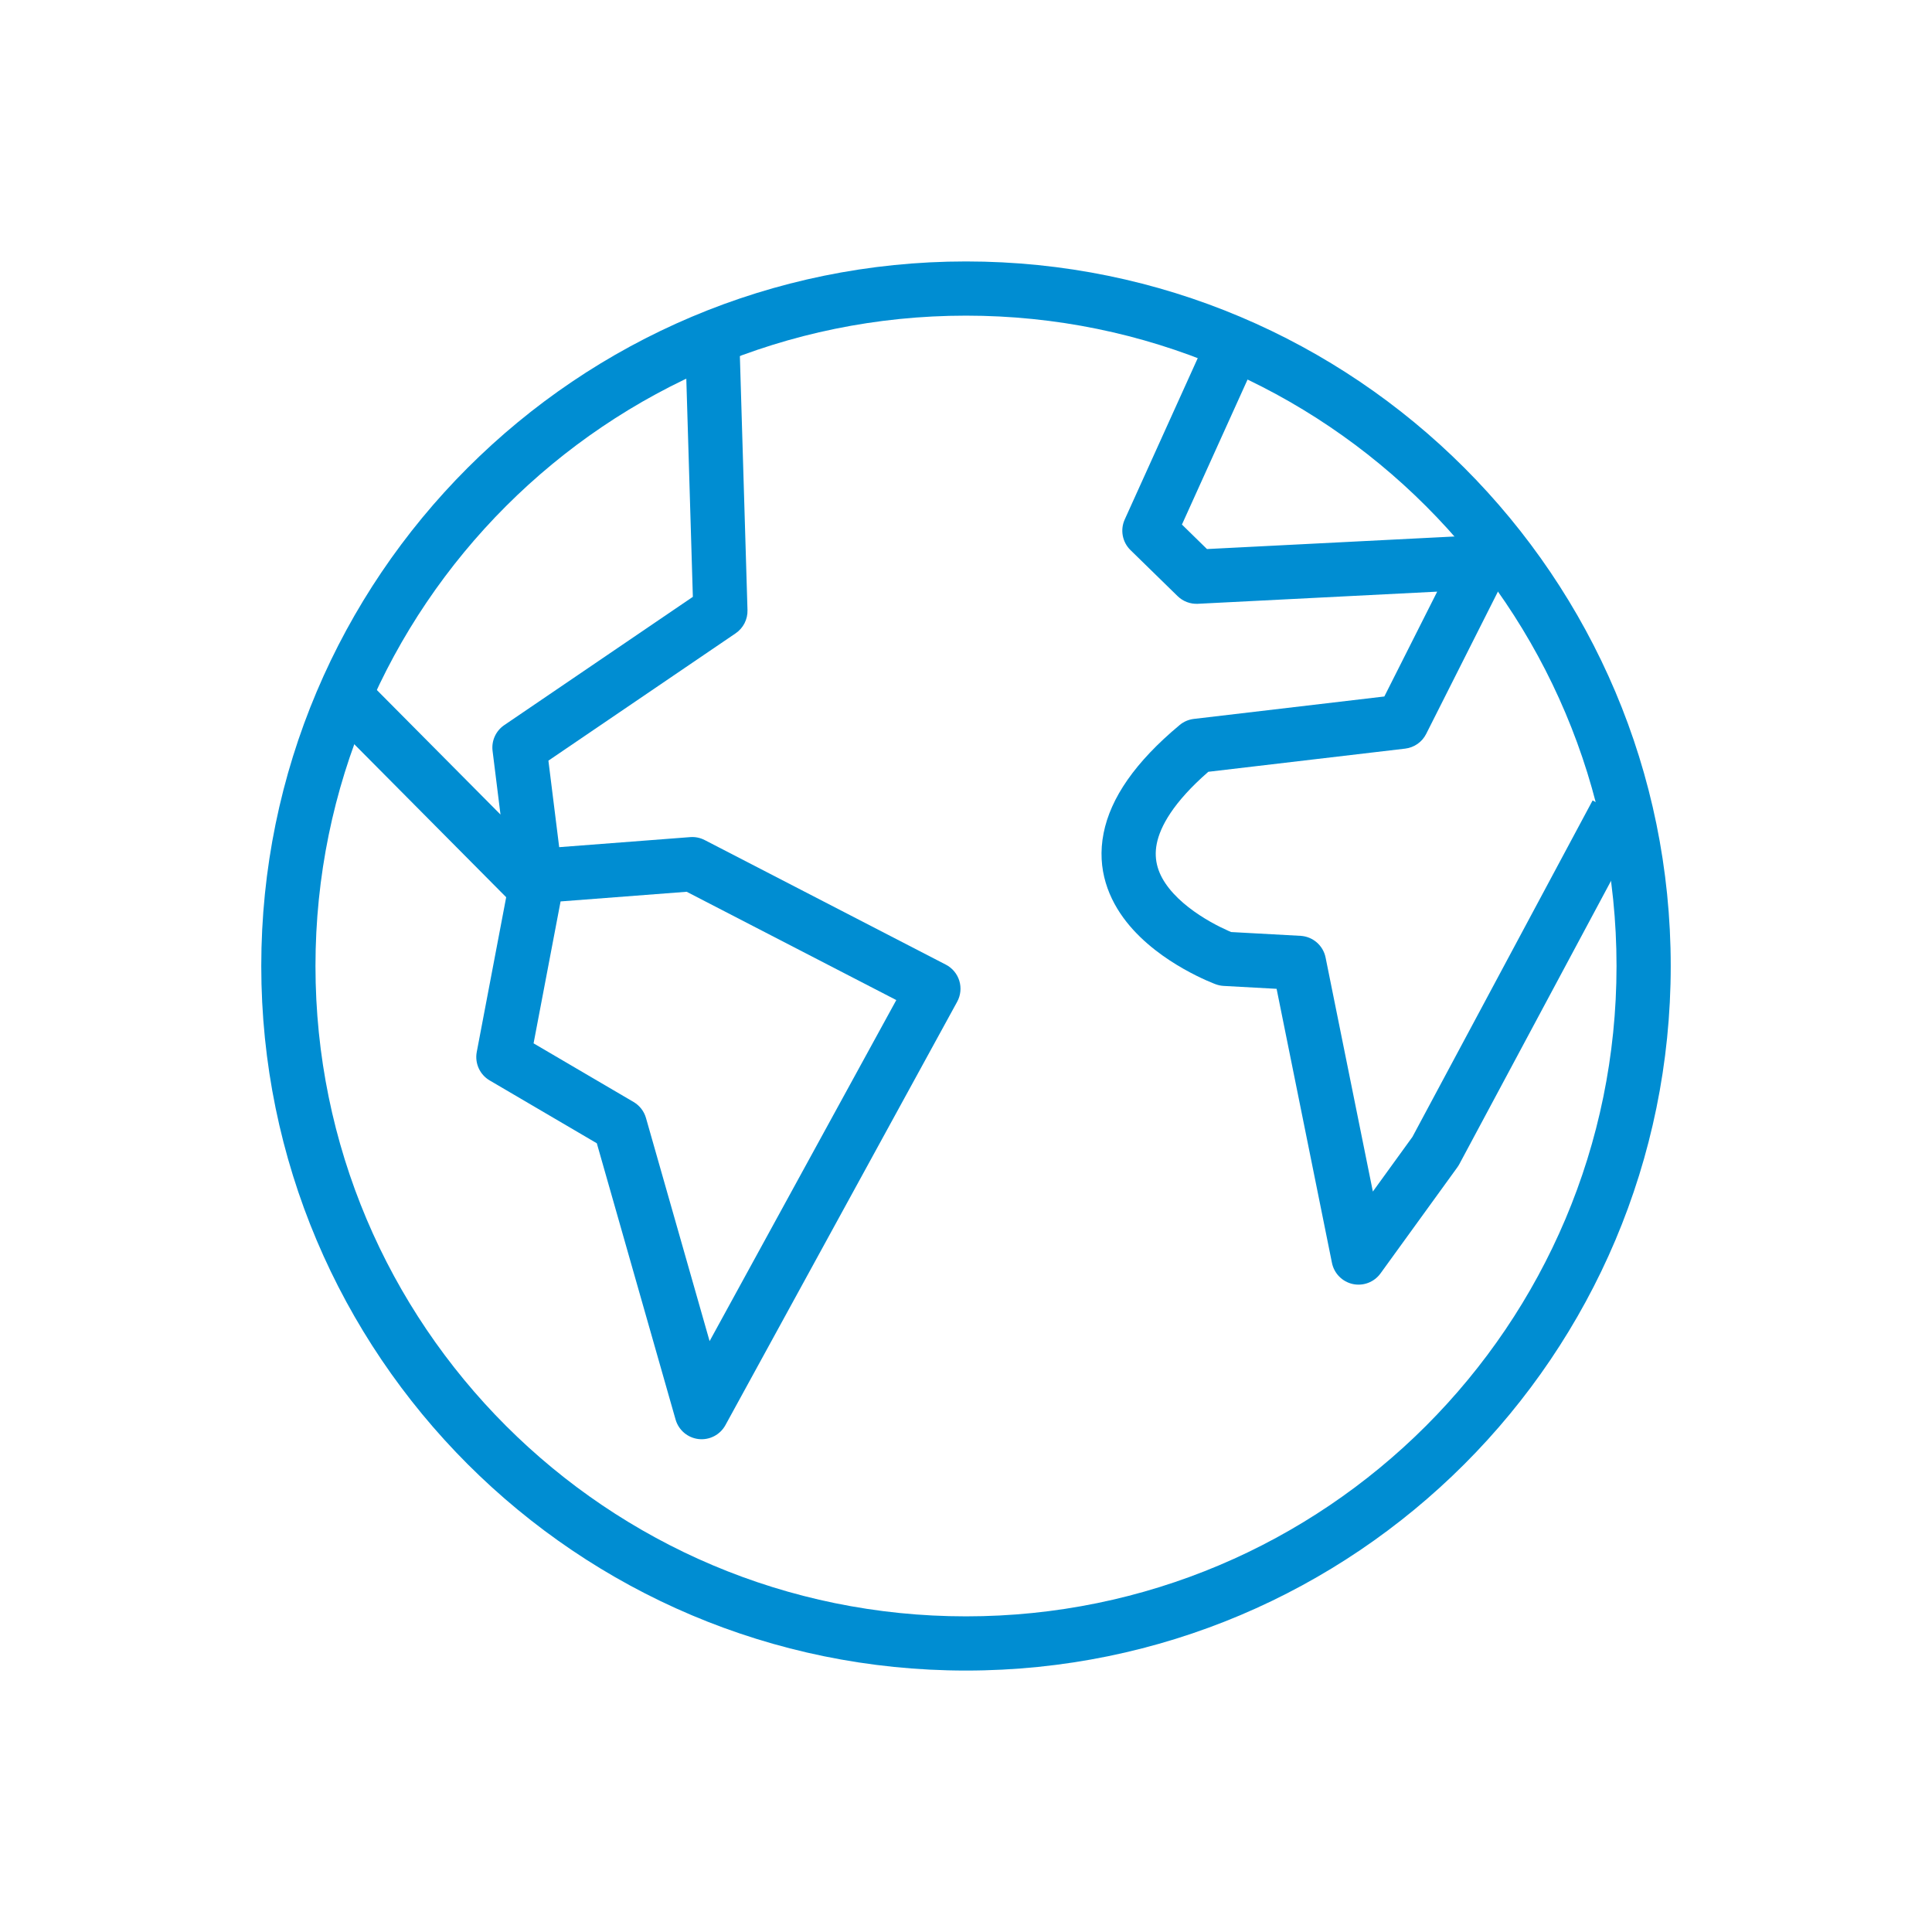
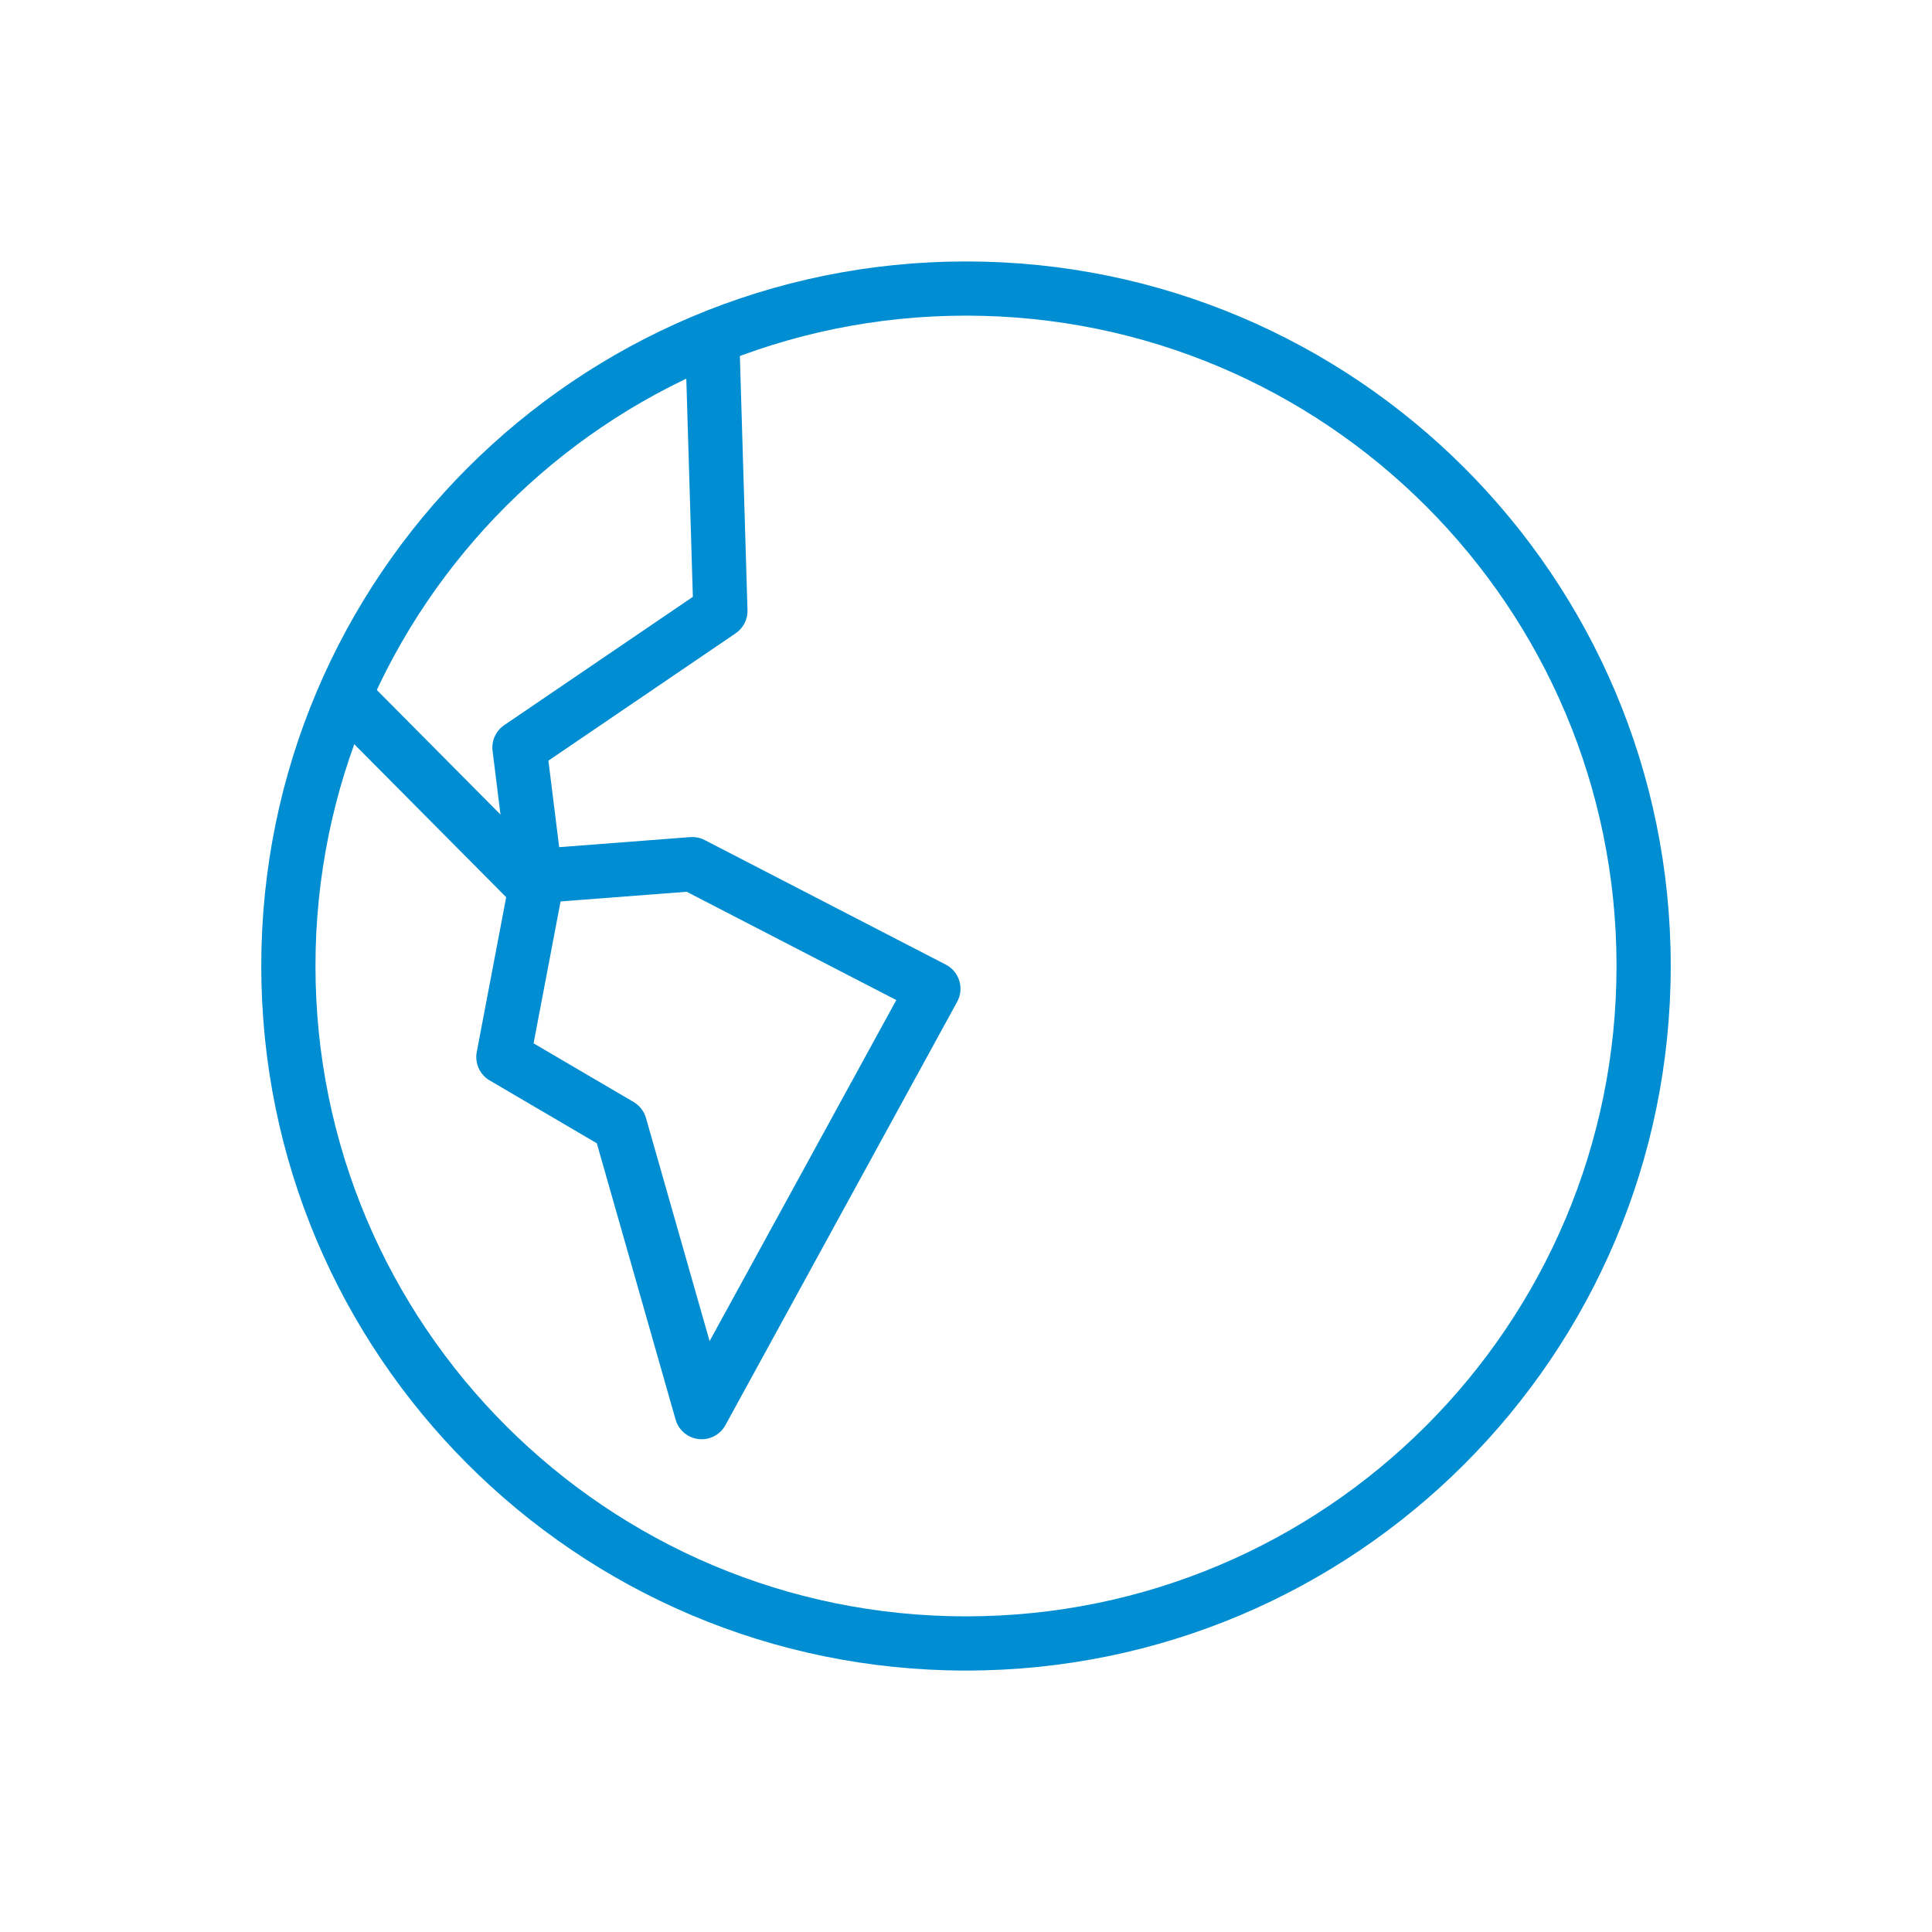
<svg xmlns="http://www.w3.org/2000/svg" width="90" height="90" viewBox="0 0 90 90" fill="none">
  <path fill-rule="evenodd" clip-rule="evenodd" d="M34.446 15.913L34.821 28.42C34.834 28.851 34.626 29.259 34.269 29.502L25.547 35.434L26.049 39.464L32.153 38.996C32.387 38.978 32.621 39.026 32.829 39.134L44.061 44.937C44.363 45.093 44.59 45.365 44.689 45.69C44.788 46.015 44.752 46.367 44.589 46.665L33.793 66.388C33.547 66.838 33.054 67.094 32.545 67.037C32.036 66.98 31.612 66.621 31.471 66.128L27.802 53.258L22.811 50.331C22.35 50.061 22.11 49.53 22.209 49.006L23.58 41.796L15.063 33.218L16.855 31.439L23.315 37.945L22.946 34.98C22.887 34.51 23.097 34.047 23.489 33.78L32.276 27.803L31.921 15.989L34.446 15.913ZM26.114 41.992L31.988 41.542L41.753 46.587L33.056 62.475L30.092 52.079C30.003 51.767 29.797 51.501 29.517 51.336L24.856 48.603L26.114 41.992Z" fill="#008DD2" />
-   <path fill-rule="evenodd" clip-rule="evenodd" d="M55.059 24.436L58.663 16.472L56.362 15.431L52.394 24.2C52.175 24.684 52.282 25.253 52.661 25.624L54.856 27.769C55.108 28.015 55.451 28.145 55.803 28.127L66.95 27.561L64.488 32.445L55.613 33.49C55.37 33.519 55.141 33.617 54.953 33.774C52.875 35.505 51.734 37.178 51.41 38.813C51.074 40.503 51.656 41.905 52.476 42.945C53.276 43.958 54.335 44.68 55.139 45.136C55.55 45.369 55.915 45.545 56.18 45.663C56.313 45.722 56.422 45.767 56.5 45.799C56.539 45.815 56.571 45.827 56.594 45.836L56.622 45.847L56.632 45.85L56.636 45.852C56.636 45.852 56.638 45.852 57.073 44.667L56.636 45.852C56.754 45.895 56.879 45.921 57.004 45.928L59.469 46.063L62.048 58.831C62.148 59.322 62.528 59.708 63.018 59.815C63.508 59.921 64.015 59.727 64.309 59.321L67.893 54.372C67.926 54.326 67.956 54.277 67.983 54.227L76.416 38.479L74.19 37.287L65.797 52.96L63.953 55.507L61.751 44.606C61.637 44.042 61.157 43.627 60.583 43.595L57.35 43.418C57.309 43.401 57.261 43.38 57.208 43.356C57.002 43.264 56.712 43.125 56.385 42.94C55.714 42.559 54.971 42.029 54.459 41.381C53.968 40.759 53.731 40.09 53.886 39.305C54.044 38.51 54.647 37.384 56.288 35.953L65.457 34.874C65.879 34.824 66.247 34.567 66.437 34.188L70.183 26.758C70.385 26.357 70.359 25.878 70.113 25.501C69.868 25.124 69.44 24.906 68.991 24.929L56.226 25.577L55.059 24.436Z" fill="#008DD2" />
  <path fill-rule="evenodd" clip-rule="evenodd" d="M75.304 45C75.304 61.732 61.737 75.296 45 75.296C28.263 75.296 14.696 61.732 14.696 45C14.696 28.269 28.263 14.704 45 14.704C61.737 14.704 75.304 28.269 75.304 45ZM45 77.821C63.131 77.821 77.829 63.127 77.829 45C77.829 26.873 63.131 12.179 45 12.179C26.869 12.179 12.171 26.873 12.171 45C12.171 63.127 26.869 77.821 45 77.821Z" fill="#008DD2" />
</svg>